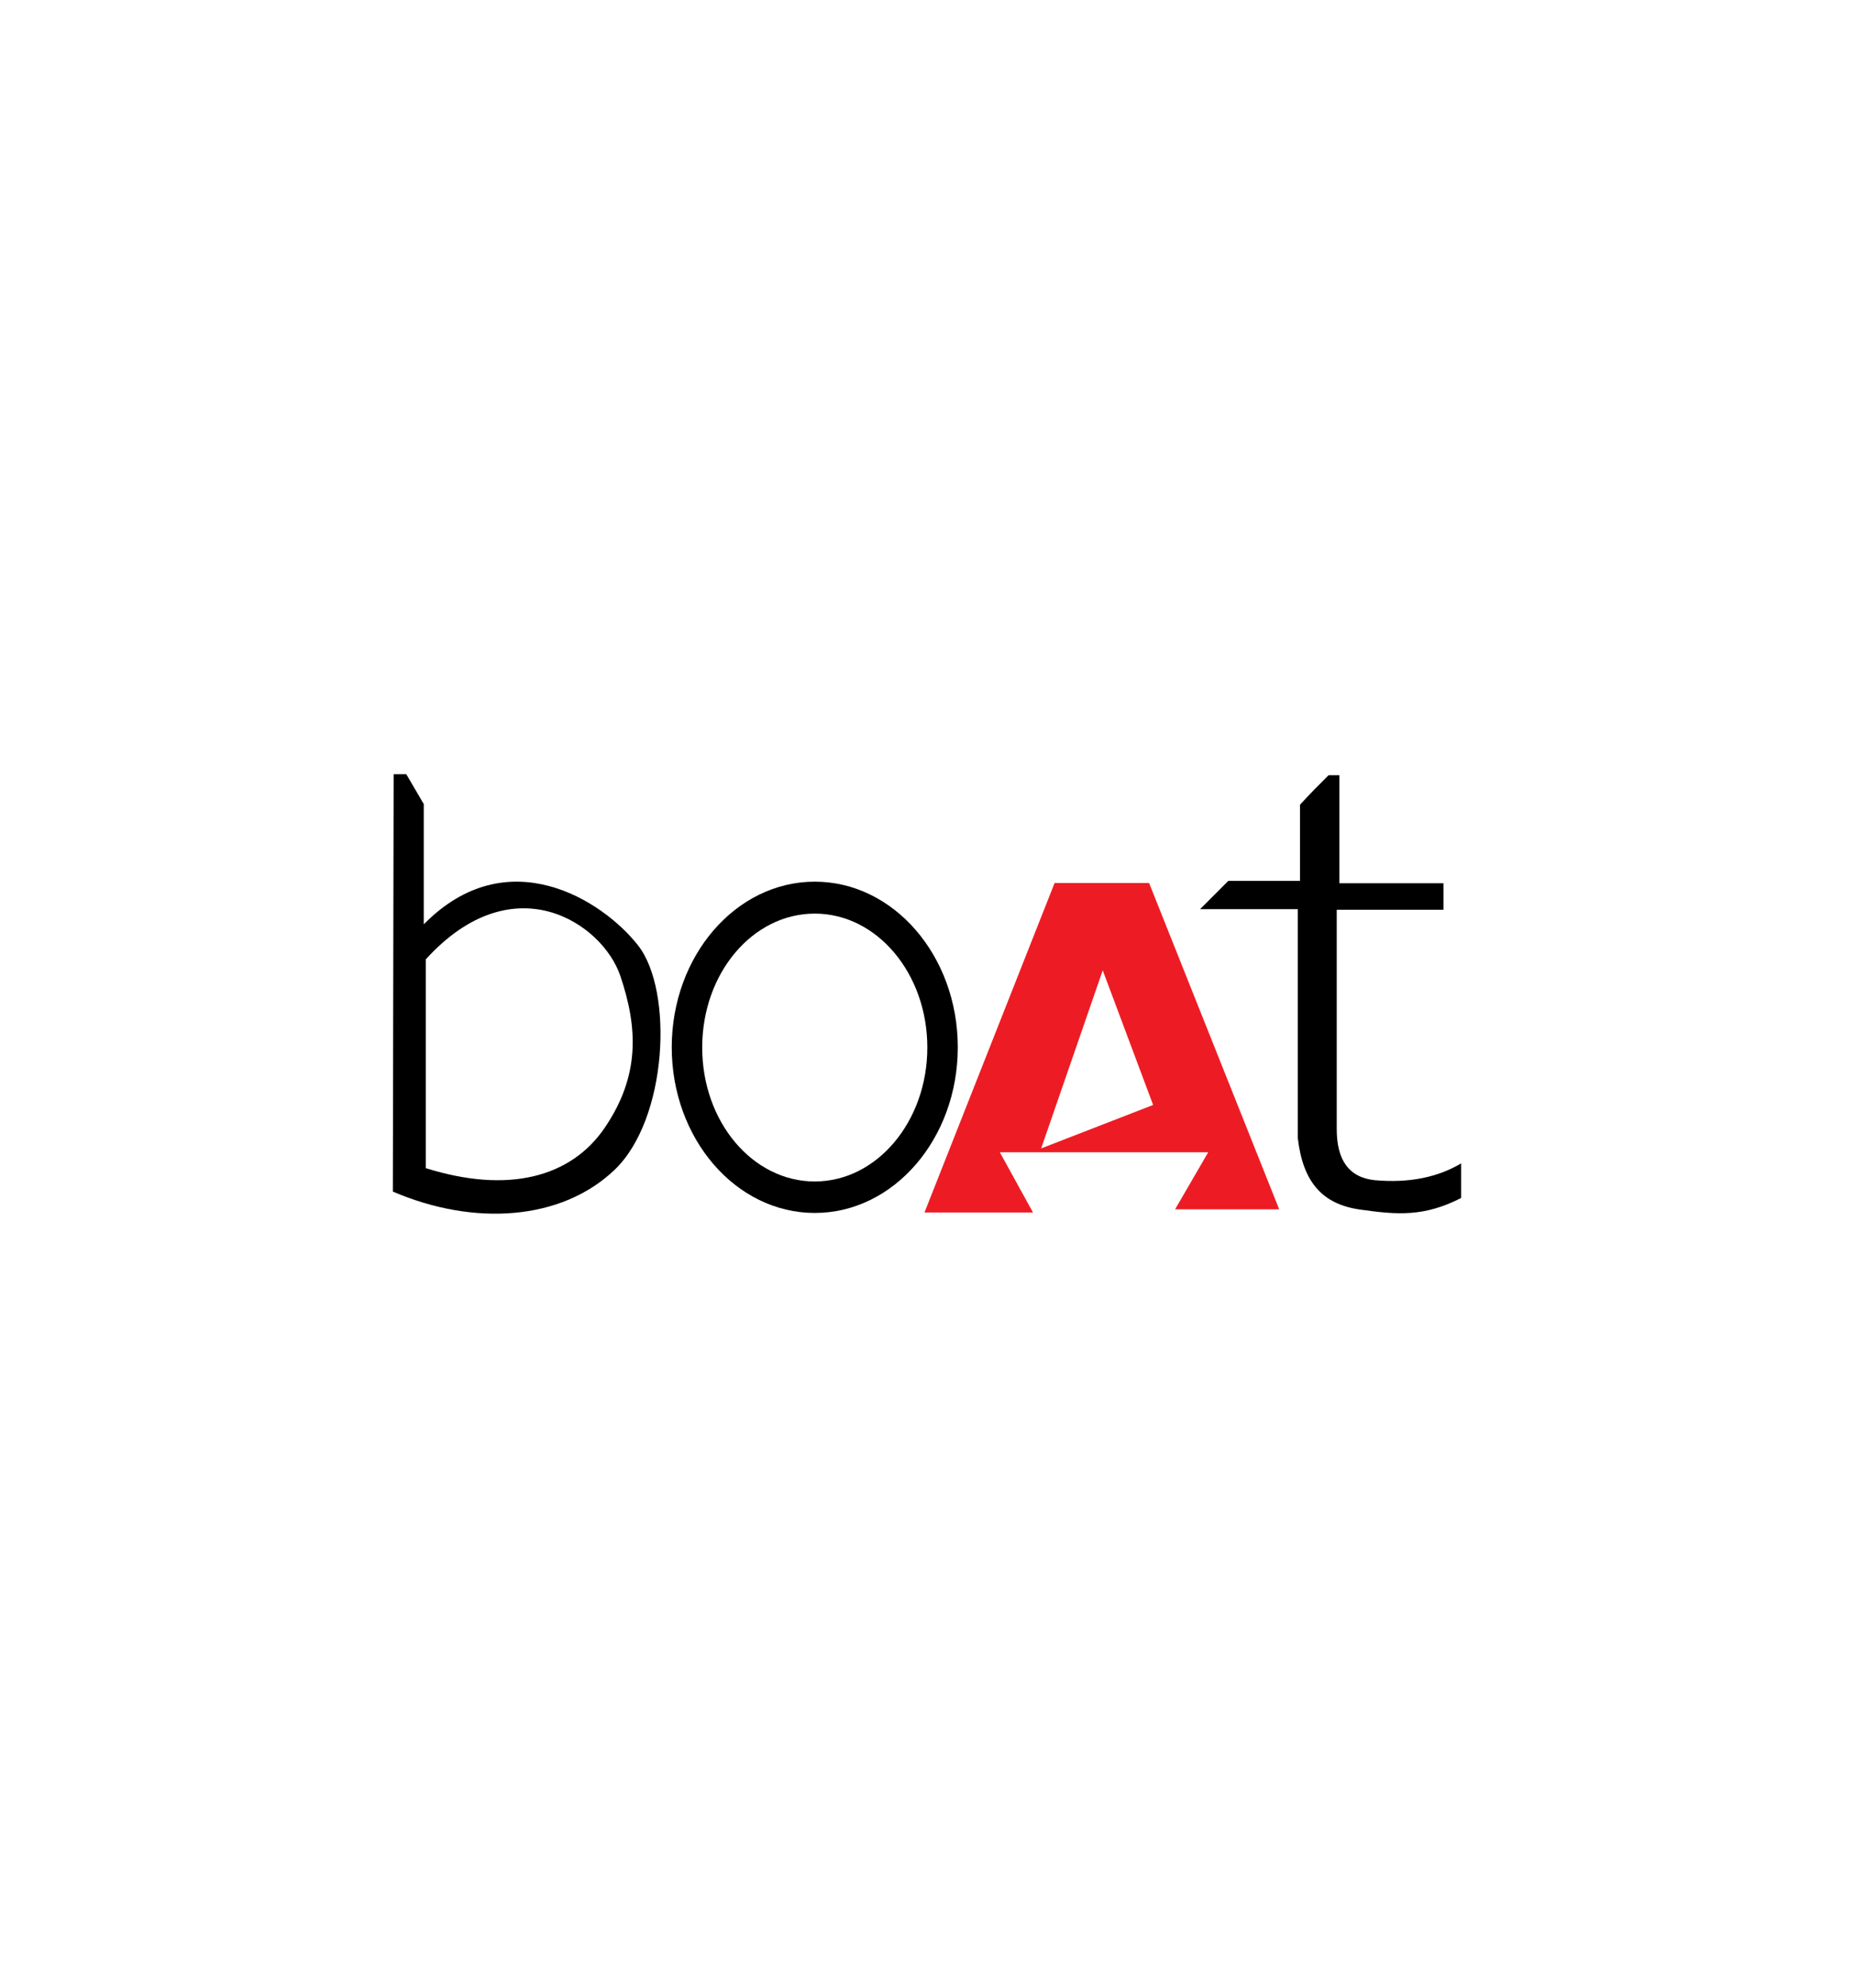
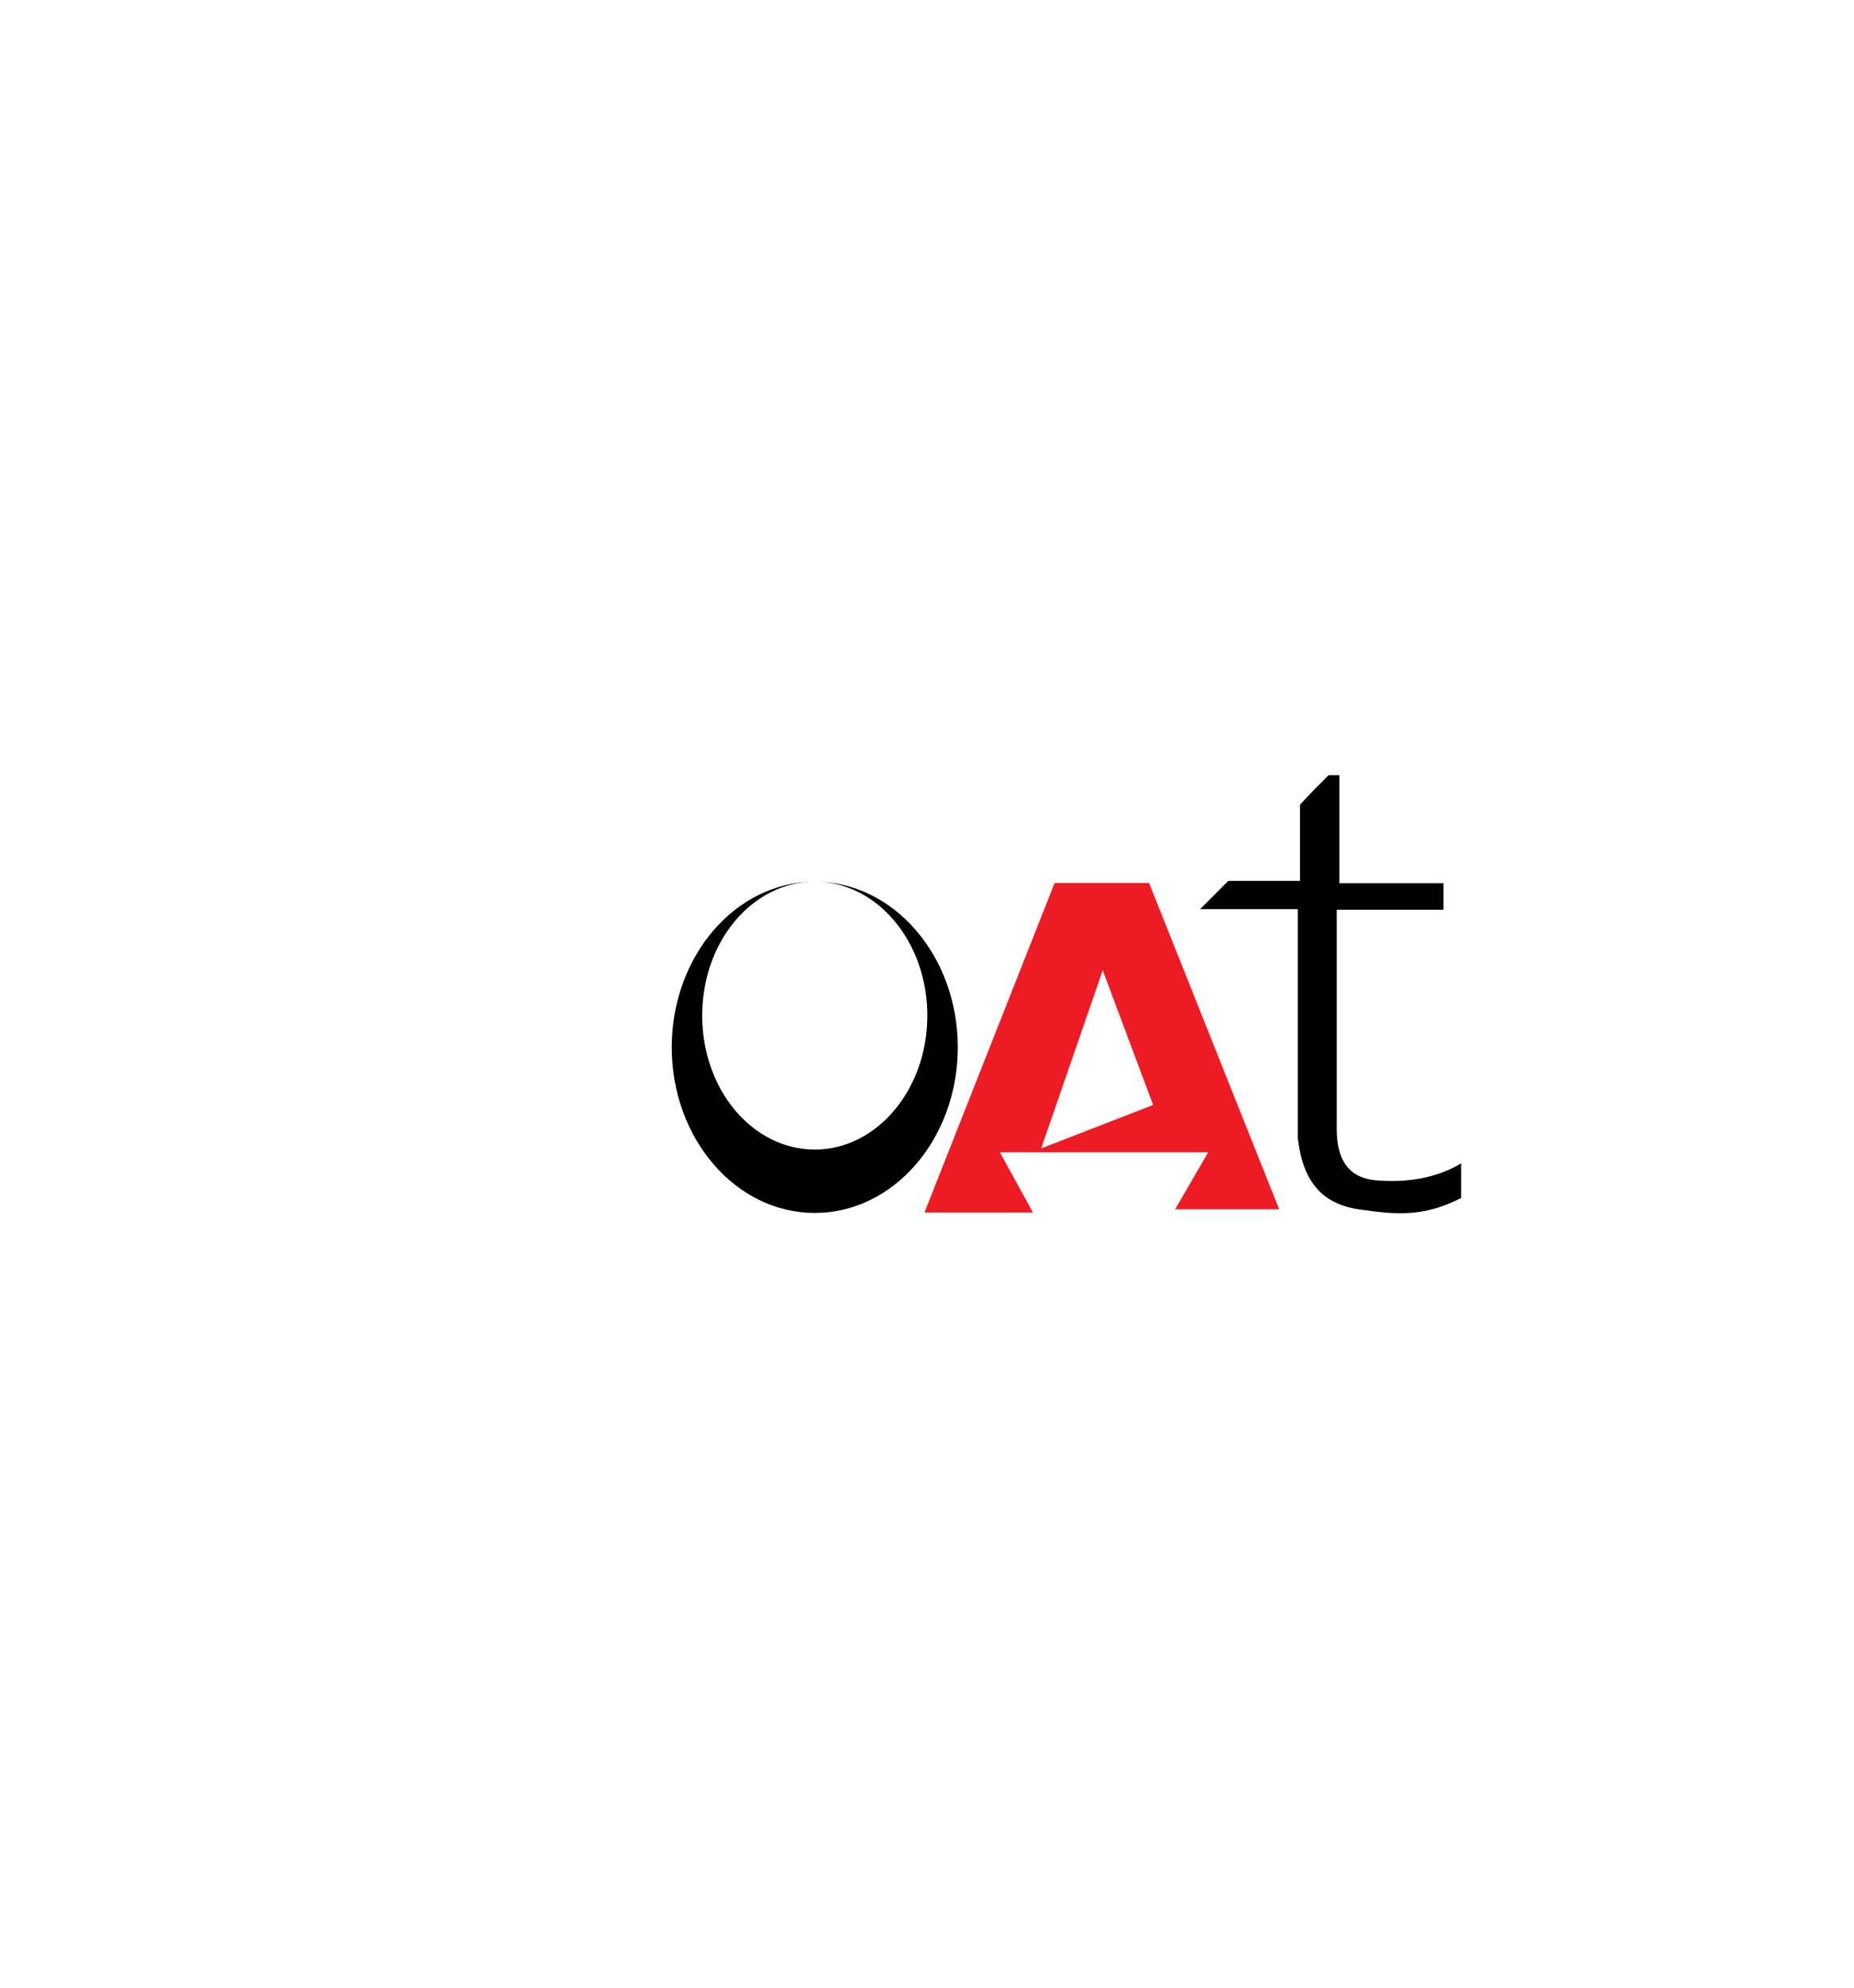
<svg xmlns="http://www.w3.org/2000/svg" id="Layer_1" data-name="Layer 1" viewBox="0 0 280 300">
  <defs>
    <style>.cls-1,.cls-2{fill-rule:evenodd;}.cls-2{fill:#ed1c24;}</style>
  </defs>
  <title>Boat Logo</title>
-   <path class="cls-1" d="M59.33,179.85l.12-63h1.91L64,121.36v18.15c12.62-12.83,27-3.66,32.37,3.19s4.47,26.25-3.59,33.9-21.24,8.49-33.44,3.25Zm32.09-9.77c-5.18,7.72-14.78,10.09-27.11,6.23V144.79c13.22-14.54,26.68-5.44,29.37,2.49s2.93,15.08-2.26,22.8Z" />
-   <path class="cls-1" d="M123.05,133.07c11.93,0,21.6,11.21,21.6,25s-9.67,25-21.6,25-21.6-11.21-21.6-25,9.67-25,21.6-25Zm0,4.82c9.4,0,17,9.05,17,20.21s-7.62,20.22-17,20.22-17-9-17-20.22,7.62-20.21,17-20.21Z" />
+   <path class="cls-1" d="M123.05,133.07c11.93,0,21.6,11.21,21.6,25s-9.67,25-21.6,25-21.6-11.21-21.6-25,9.67-25,21.6-25Zc9.4,0,17,9.05,17,20.21s-7.62,20.22-17,20.22-17-9-17-20.22,7.62-20.21,17-20.21Z" />
  <path class="cls-2" d="M156.05,183H139.62l19.65-49.73h14.27l19.65,49.25H177.47l5-8.61H151l5,9.08Zm1.19-9.67,9.3-26.88,7.61,20.32-16.91,6.56Z" />
  <path class="cls-1" d="M196.33,121.46c0,3.92,0,7.71,0,11.49H185.51l-4.27,4.27H196v34.54c.77,6.71,3.75,10,9.41,10.8s9.66,1.11,15.26-1.75v-5.22c-3.47,2.06-7.77,3-13,2.54-4-.4-5.79-3.09-5.79-7.71V137.31H218v-4H202.28V117h-1.63c-1.54,1.53-2.79,2.79-4.32,4.46Z" />
</svg>